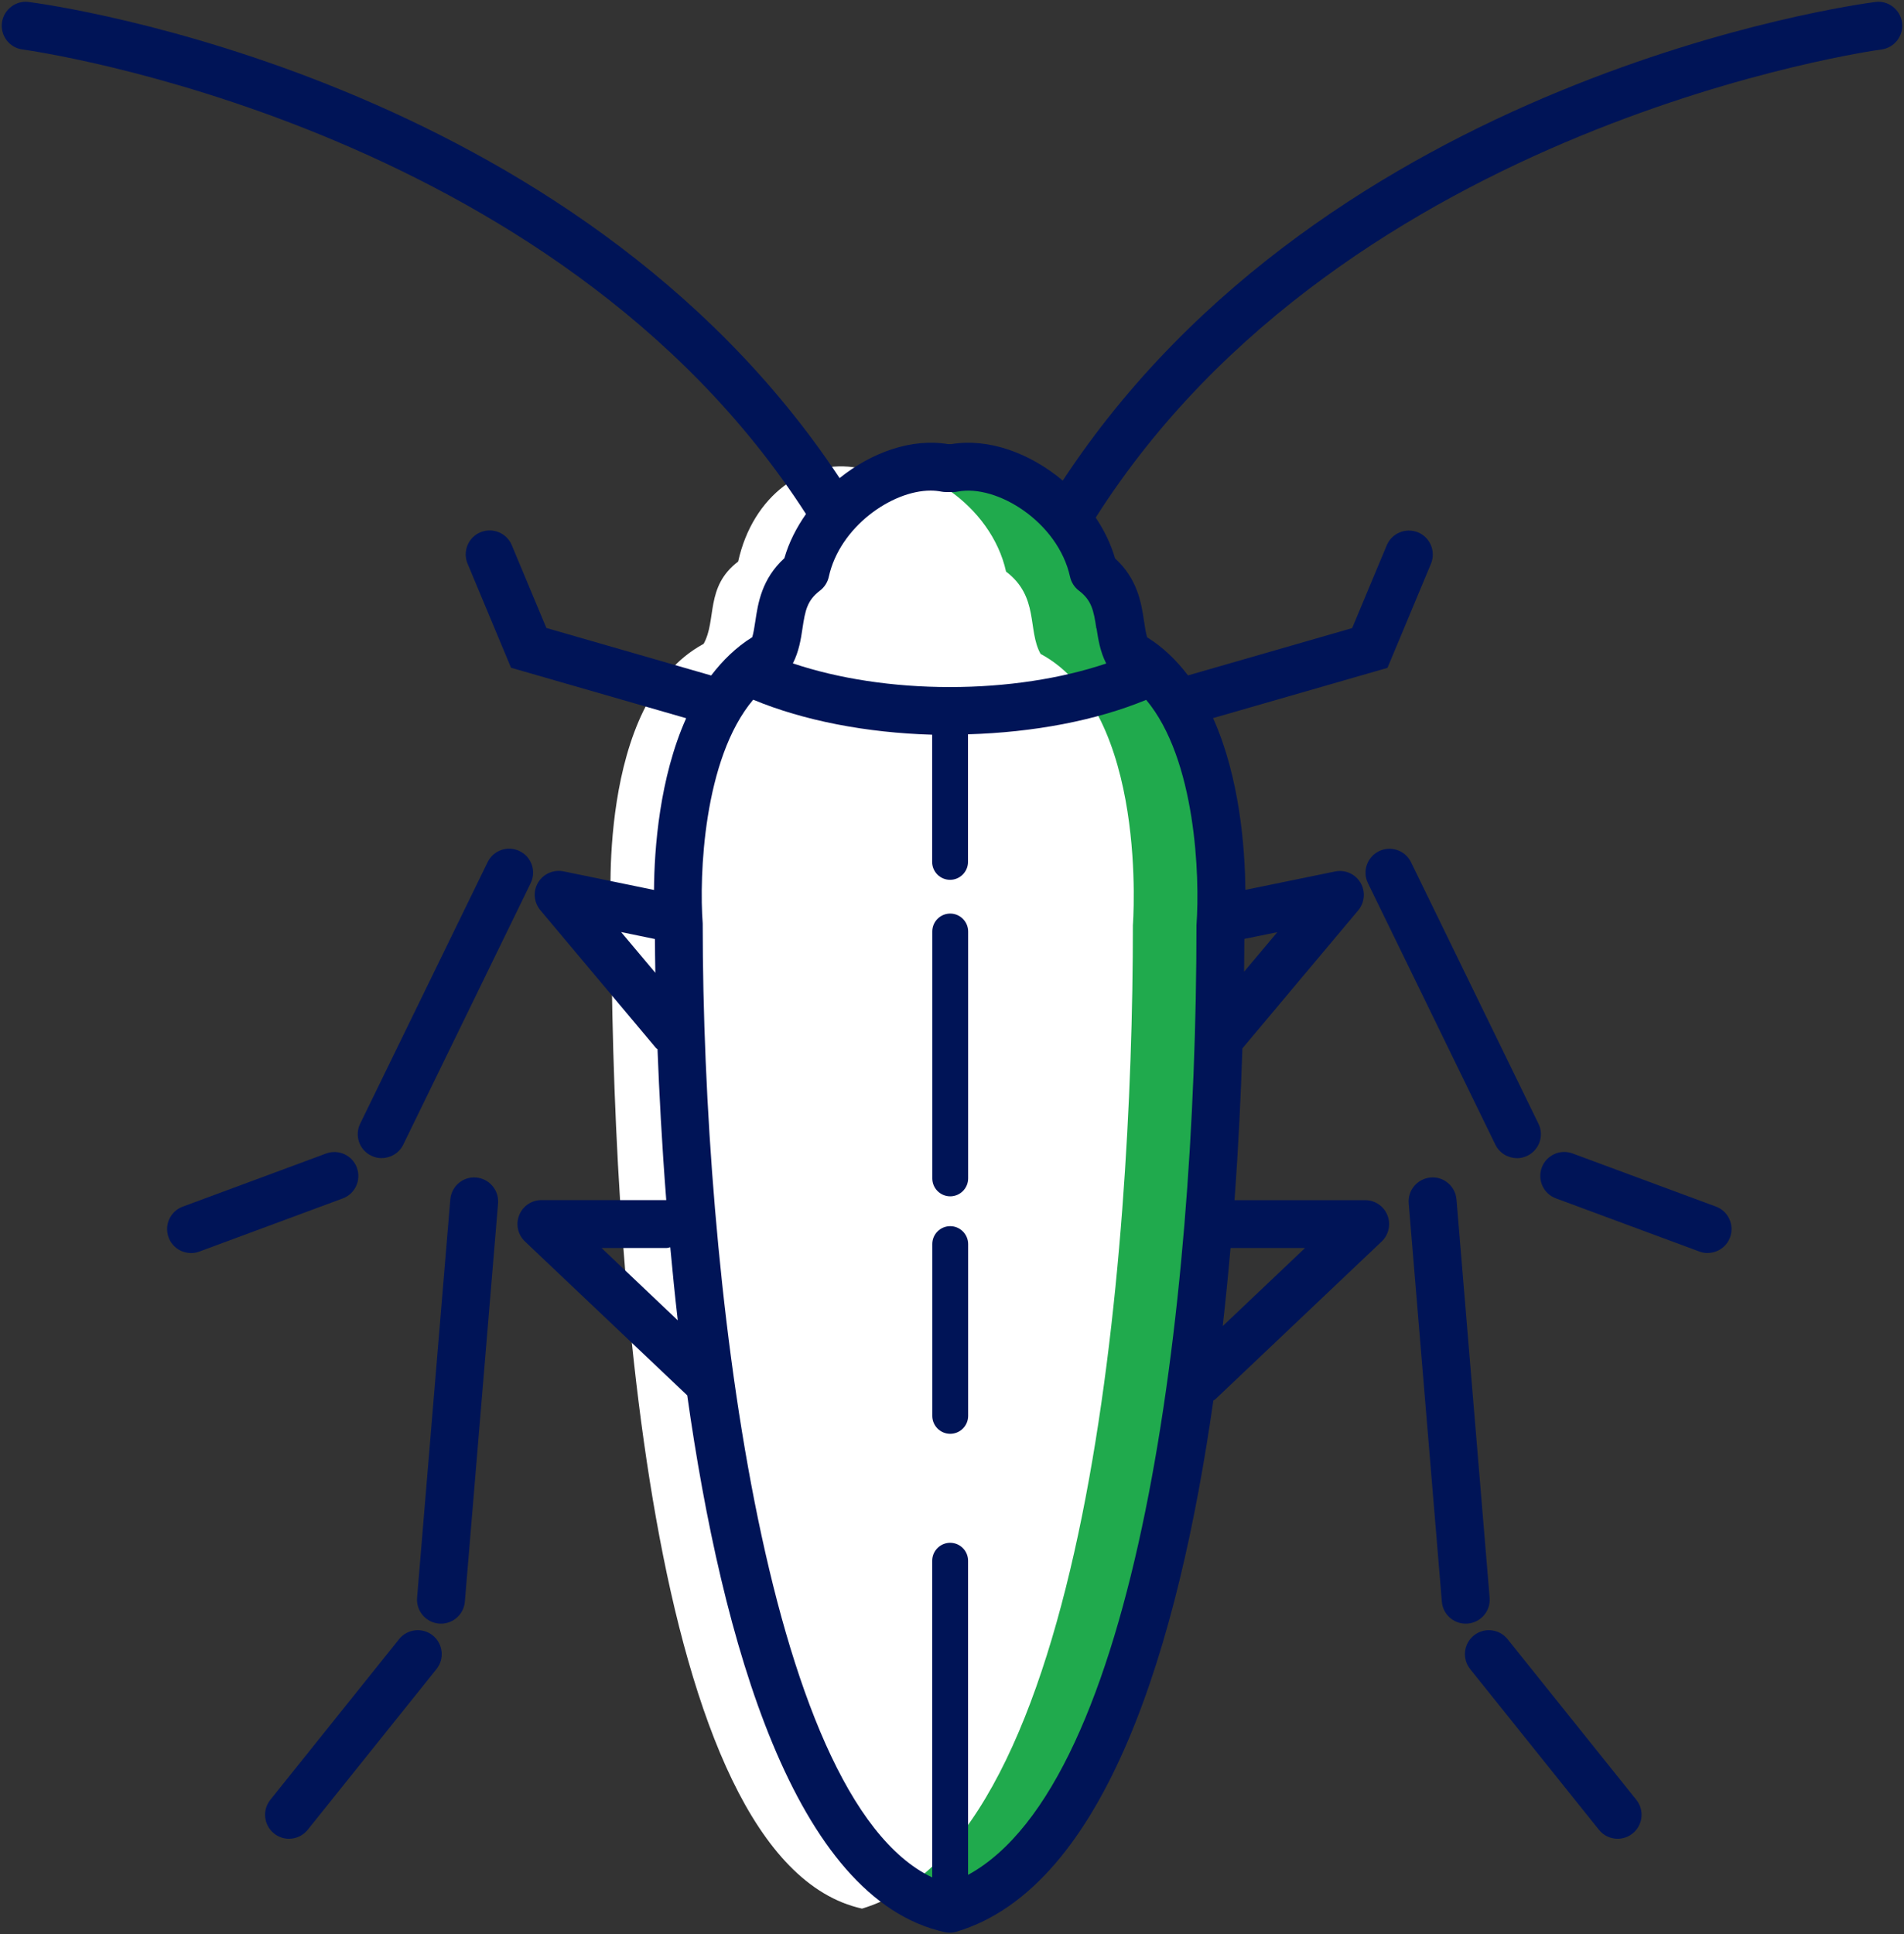
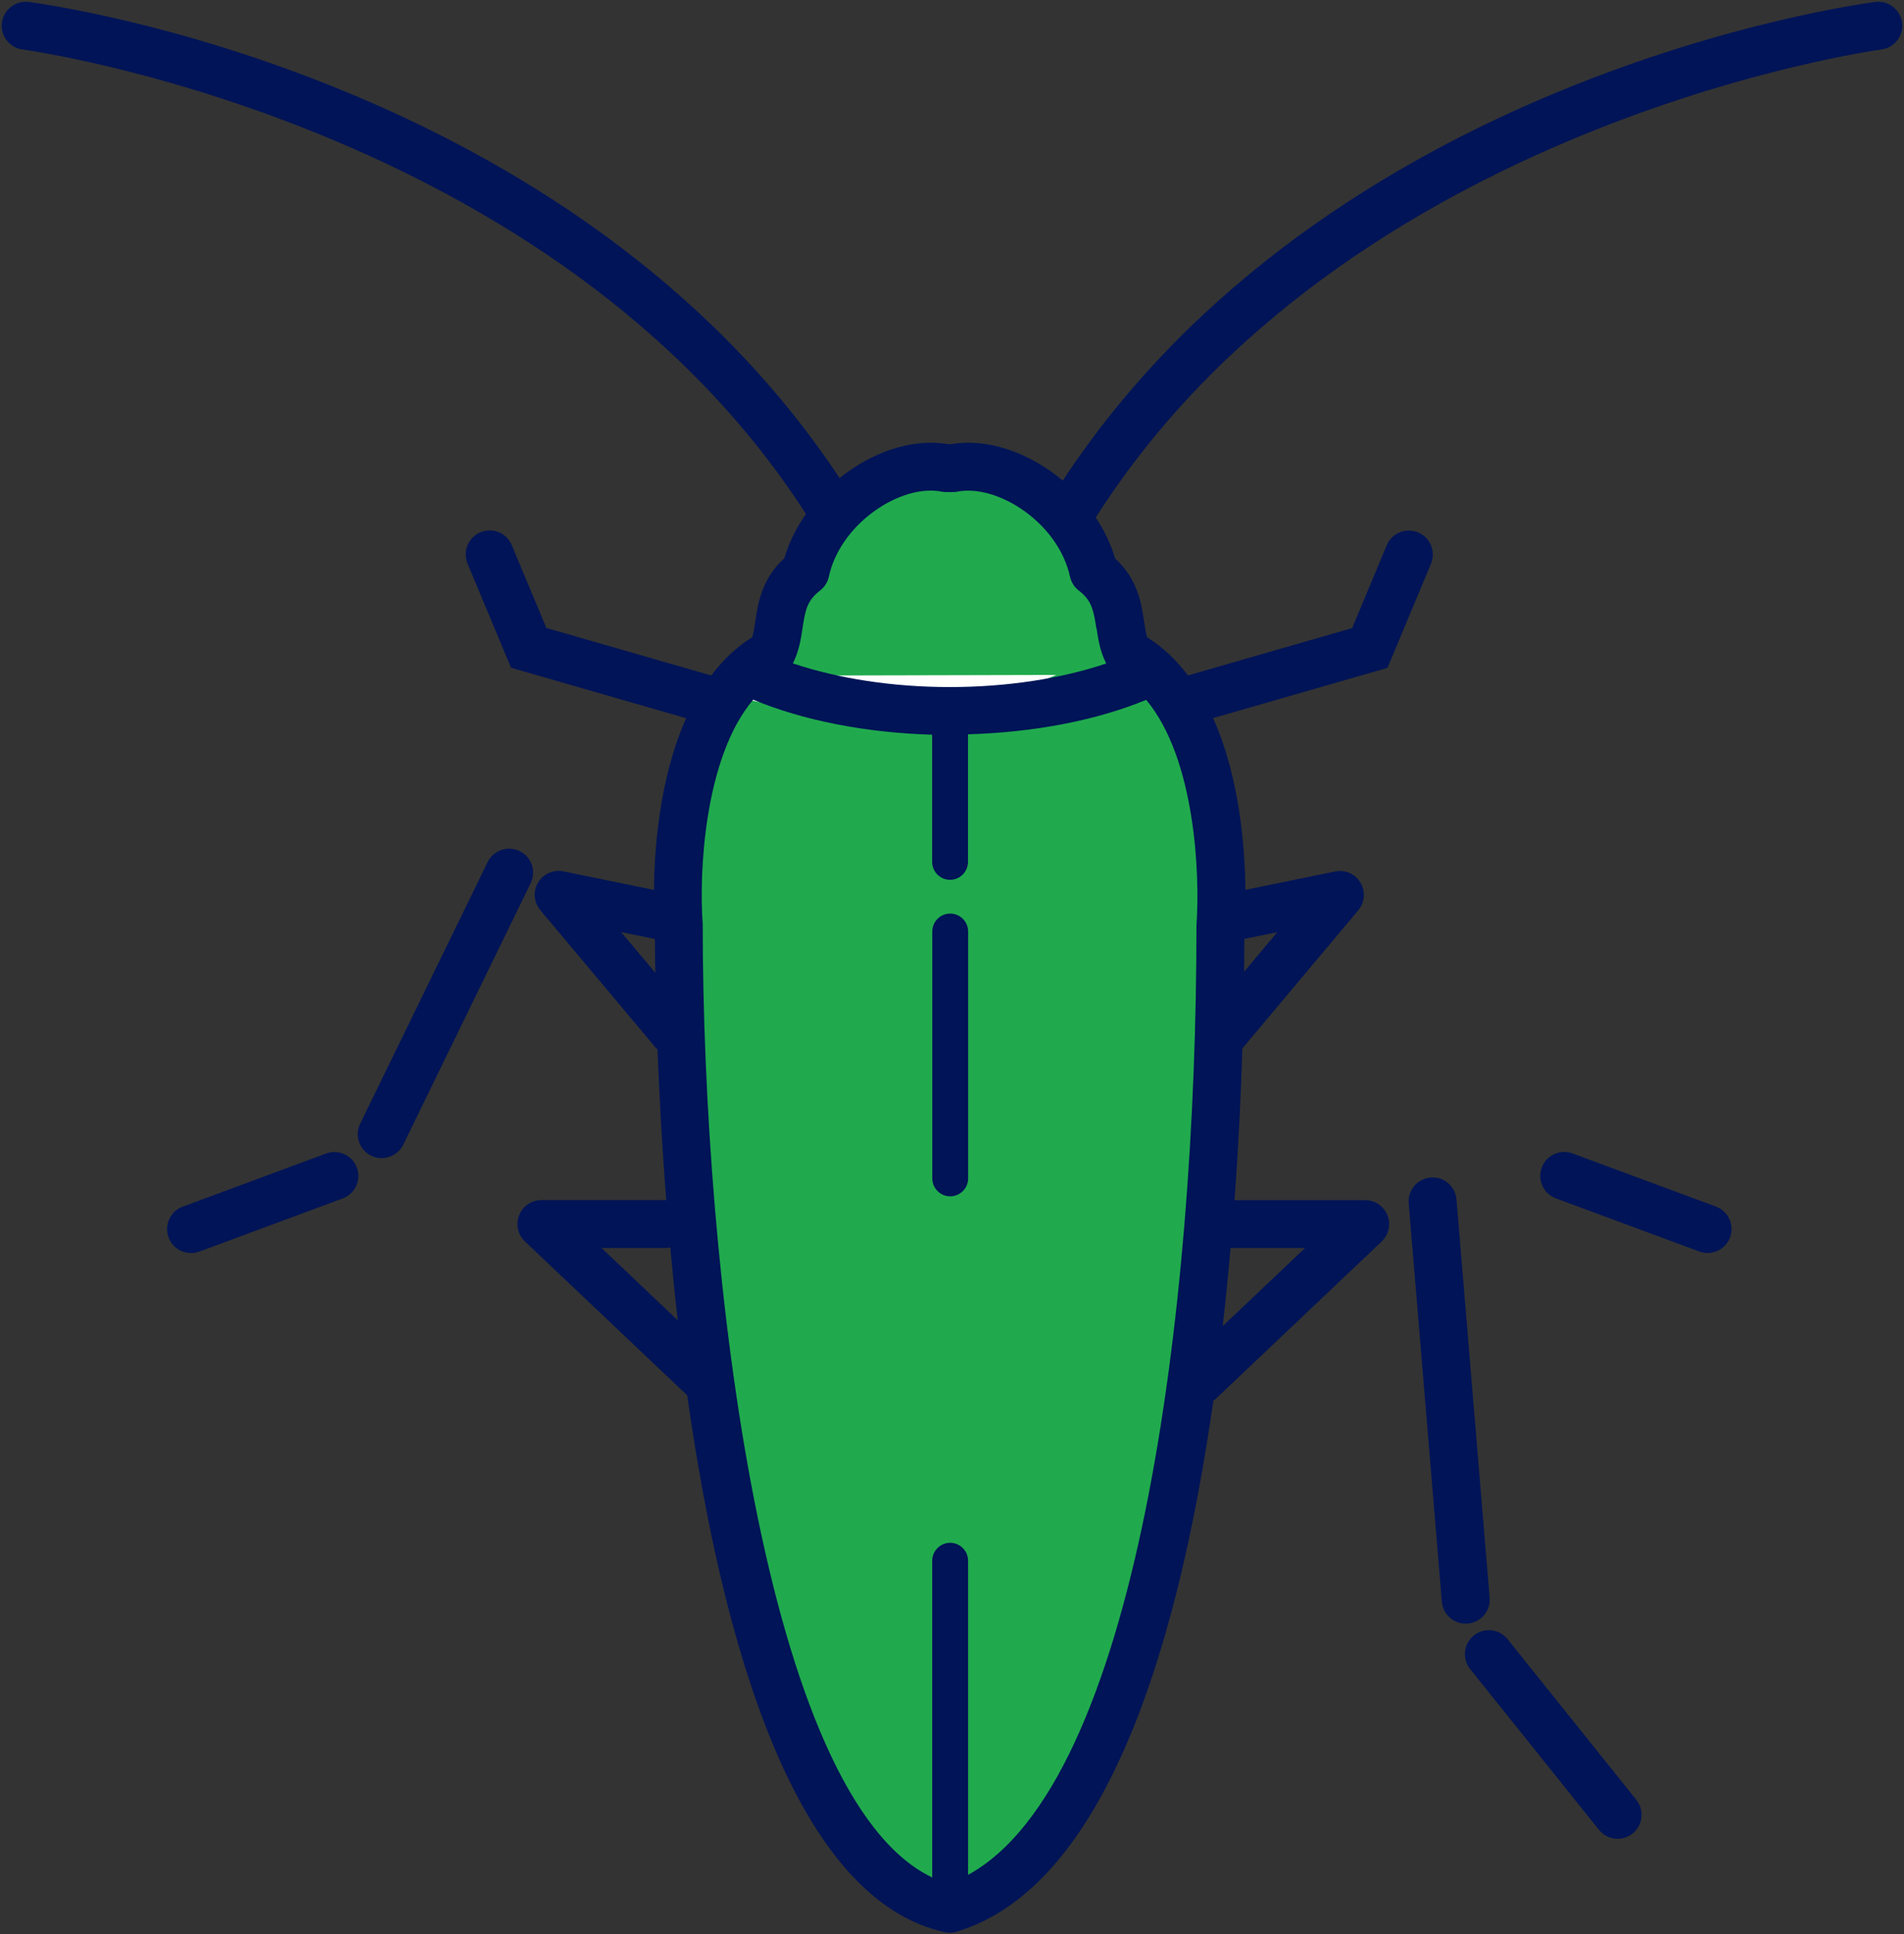
<svg xmlns="http://www.w3.org/2000/svg" id="a" viewBox="0 0 287.78 292.32">
  <rect x="0" y="0" width="287.78" height="292.32" fill="#333333" stroke="none" />
  <defs>
    <style> .cockroach1{fill:#001457;}.cockroach2{fill:#fff;}.cockroach3{fill:#20aa4d;}</style>
  </defs>
  <g id="b">
    <g id="c">
      <g>
        <g>
          <path class="cockroach3" d="M143.54,288.43c34.05-10.23,40.93-98.39,40.93-148.62,0,0,2.47-32.16-13.95-40.99-2.01-3.61-.2-8.63-5.22-12.44-2.21-10.03-13.24-17.2-21.22-15.65h-1.1c-7.98-1.55-19.01,5.62-21.22,15.65-5.02,3.81-3.21,8.83-5.22,12.44-16.41,8.83-13.95,40.99-13.95,40.99,0,50.22,8.48,141.39,40.93,148.62Z" />
          <path class="cockroach3" d="M172.87,102c-7.7,3.38-17.98,5.45-29.29,5.45s-21.3-2.01-28.96-5.31" />
        </g>
        <g>
-           <path class="cockroach2" d="M130.3,288.43c34.05-10.23,40.93-98.39,40.93-148.62,0,0,2.47-32.16-13.95-40.99-2.01-3.61-.2-8.63-5.22-12.44-2.21-10.03-13.24-17.2-21.22-15.65h-1.1c-7.98-1.55-15.96,4.1-18.17,14.13-5.02,3.81-3.21,8.83-5.22,12.44-16.41,8.83-13.95,40.99-13.95,40.99,0,50.22,5.42,142.91,37.88,150.14Z" />
          <path class="cockroach2" d="M159.63,102c-7.7,3.38-17.98,5.45-29.29,5.45s-21.3-2.01-28.96-5.31" />
        </g>
      </g>
      <g>
        <g>
          <path class="cockroach1" d="M258.1,189.36c-.42,0-.84-.07-1.26-.23l-21.67-8.03c-1.88-.69-2.83-2.78-2.14-4.65,.69-1.88,2.79-2.83,4.65-2.14l21.67,8.03c1.88,.69,2.83,2.78,2.14,4.65-.54,1.46-1.92,2.36-3.39,2.36Z" />
-           <path class="cockroach1" d="M229.28,175.02c-1.34,0-2.63-.75-3.26-2.03l-19.26-39.52c-.88-1.8-.13-3.96,1.67-4.84,1.79-.87,3.96-.13,4.84,1.67l19.26,39.52c.88,1.8,.13,3.96-1.67,4.84-.51,.25-1.05,.37-1.58,.37Z" />
        </g>
        <g>
          <path class="cockroach1" d="M244.5,277.88c-1.06,0-2.11-.46-2.83-1.36l-19.46-24.28c-1.25-1.56-1-3.84,.56-5.09,1.56-1.25,3.83-1,5.09,.56l19.46,24.28c1.25,1.56,1,3.84-.56,5.09-.67,.54-1.47,.8-2.26,.8Z" />
          <path class="cockroach1" d="M221.53,245.37c-1.86,0-3.45-1.43-3.6-3.32l-5.01-60.19c-.17-1.99,1.31-3.74,3.31-3.91,1.98-.19,3.74,1.31,3.91,3.31l5.01,60.19c.17,1.99-1.31,3.74-3.31,3.91-.1,0-.2,.01-.3,.01Z" />
        </g>
        <g>
          <path class="cockroach1" d="M57.69,175.02c-.53,0-1.07-.12-1.58-.37-1.8-.87-2.55-3.04-1.67-4.84l19.26-39.52c.87-1.8,3.04-2.55,4.84-1.67,1.8,.87,2.55,3.04,1.67,4.84l-19.26,39.52c-.63,1.29-1.92,2.03-3.26,2.03Z" />
          <path class="cockroach1" d="M28.87,189.36c-1.47,0-2.85-.9-3.39-2.36-.69-1.87,.26-3.96,2.14-4.65l21.67-8.03c1.86-.69,3.96,.26,4.65,2.14,.69,1.87-.26,3.96-2.14,4.65l-21.67,8.03c-.41,.15-.84,.23-1.26,.23Z" />
        </g>
        <g>
-           <path class="cockroach1" d="M66.65,245.37c-.1,0-.2,0-.3-.01-1.99-.17-3.47-1.92-3.31-3.91l5.02-60.19c.17-1.99,1.91-3.49,3.91-3.31,1.99,.17,3.47,1.92,3.31,3.91l-5.02,60.19c-.16,1.89-1.74,3.32-3.6,3.32Z" />
-           <path class="cockroach1" d="M43.68,277.88c-.8,0-1.59-.26-2.26-.8-1.56-1.25-1.81-3.53-.56-5.09l19.46-24.28c1.25-1.56,3.53-1.81,5.09-.56,1.56,1.25,1.81,3.53,.56,5.09l-19.46,24.28c-.72,.89-1.77,1.36-2.83,1.36Z" />
-         </g>
+           </g>
      </g>
      <g>
        <g>
          <path class="cockroach1" d="M143.62,180.79c-1.5,0-2.71-1.22-2.71-2.71v-37.31c0-1.5,1.22-2.71,2.71-2.71s2.71,1.22,2.71,2.71v37.31c0,1.5-1.22,2.71-2.71,2.71Z" />
-           <path class="cockroach1" d="M143.62,216.68c-1.5,0-2.71-1.22-2.71-2.71v-25.96c0-1.5,1.22-2.71,2.71-2.71s2.71,1.22,2.71,2.71v25.96c0,1.5-1.22,2.71-2.71,2.71Z" />
        </g>
        <path class="cockroach1" d="M283.44,.3c-3.4,.44-82.71,11.33-122.81,72.33-4.92-4.14-11.19-6.46-16.86-5.51h-.46c-5.49-.93-11.56,1.23-16.41,5.13C86.72,11.59,7.74,.74,4.35,.3,2.4,.03,.55,1.45,.29,3.43,.04,5.41,1.44,7.23,3.42,7.48c.8,.11,80.37,11.07,118.4,70.2-1.44,2.06-2.59,4.3-3.27,6.68-3.43,3.14-3.98,6.8-4.39,9.54-.14,.9-.26,1.72-.46,2.39-2.46,1.53-4.48,3.53-6.21,5.79l-24.91-7.18-5.23-12.52c-.77-1.84-2.89-2.71-4.74-1.94-1.84,.77-2.71,2.89-1.94,4.74l6.57,15.73,26.47,7.63c-4.02,8.99-4.82,19.67-4.86,25.95l-13.68-2.81c-1.51-.3-3.05,.37-3.84,1.69-.79,1.32-.65,3,.34,4.18l17.48,20.83c.07,.08,.16,.11,.23,.18,.25,6.54,.66,14.33,1.32,22.8h-18.87c-1.48,0-2.81,.9-3.36,2.28-.55,1.38-.2,2.95,.87,3.97l24.53,23.26c5.27,37.3,16.2,76.06,38.88,81.11,.26,.06,.52,.09,.79,.09,.35,0,.7-.05,1.04-.15,22.65-6.81,33.58-43.58,38.81-80.27,.1-.07,.21-.11,.3-.19l25.14-23.84c1.07-1.02,1.42-2.59,.87-3.97-.55-1.38-1.88-2.28-3.36-2.28h-19.75c.61-8.31,.97-16.08,1.19-22.95,0,0,.02-.01,.03-.02l17.48-20.83c.99-1.18,1.12-2.86,.34-4.18-.79-1.32-2.32-2-3.84-1.69l-13.56,2.78c-.06-6.39-.87-17.03-4.88-25.96l26.36-7.59,6.57-15.73c.77-1.85-.1-3.97-1.94-4.74-1.85-.77-3.96,.1-4.74,1.94l-5.23,12.52-24.81,7.15c-1.72-2.25-3.73-4.24-6.18-5.76-.2-.66-.32-1.48-.46-2.39-.41-2.74-.96-6.4-4.39-9.54-.63-2.18-1.64-4.25-2.92-6.16C203.52,18.6,283.56,7.59,284.36,7.48c1.98-.26,3.38-2.07,3.13-4.05-.26-1.98-2.09-3.4-4.05-3.13ZM93.9,140.86l5.09,1.05c0,1.35,.03,3.05,.06,5.1l-5.16-6.14Zm-2.99,47.74h9.83c.2,0,.37-.08,.57-.11,.33,3.61,.7,7.29,1.13,11.04l-11.52-10.93Zm97.16-46.71l4.99-1.02-5.02,5.98c.02-1.8,.03-3.43,.04-4.96Zm-2.08,46.71h11.26l-12.44,11.8c.45-3.99,.84-7.93,1.18-11.8Zm-12.76-82.85c7.52,8.96,8.15,26.74,7.61,34.07,0,58.77-9.14,129.66-34.52,143.51v-47.47c0-1.5-1.22-2.71-2.71-2.71s-2.71,1.22-2.71,2.71v47.86c-25.36-12.03-34.68-91.3-34.69-144.17-.54-7.09,.08-24.86,7.63-33.81,7.61,3.16,17.1,5,27.05,5.29v19.22c0,1.5,1.22,2.71,2.71,2.71s2.71-1.22,2.71-2.71v-19.28c9.9-.29,19.33-2.07,26.91-5.2Zm-7.49-10.78c.25,1.65,.54,3.5,1.46,5.3-6.85,2.3-15.06,3.56-23.64,3.56s-16.85-1.27-23.72-3.58c.91-1.79,1.21-3.64,1.45-5.28,.41-2.74,.71-4.24,2.64-5.71,.68-.52,1.16-1.26,1.34-2.1,1.65-7.51,9.49-13.02,15.39-13.02,.55,0,1.09,.05,1.6,.15,.23,.04,.46,.07,.69,.07h1.1c.23,0,.46-.02,.69-.07,5.98-1.15,15.19,4.66,16.99,12.87,.18,.84,.66,1.58,1.34,2.1,1.92,1.46,2.23,2.96,2.64,5.71Z" />
      </g>
    </g>
  </g>
</svg>